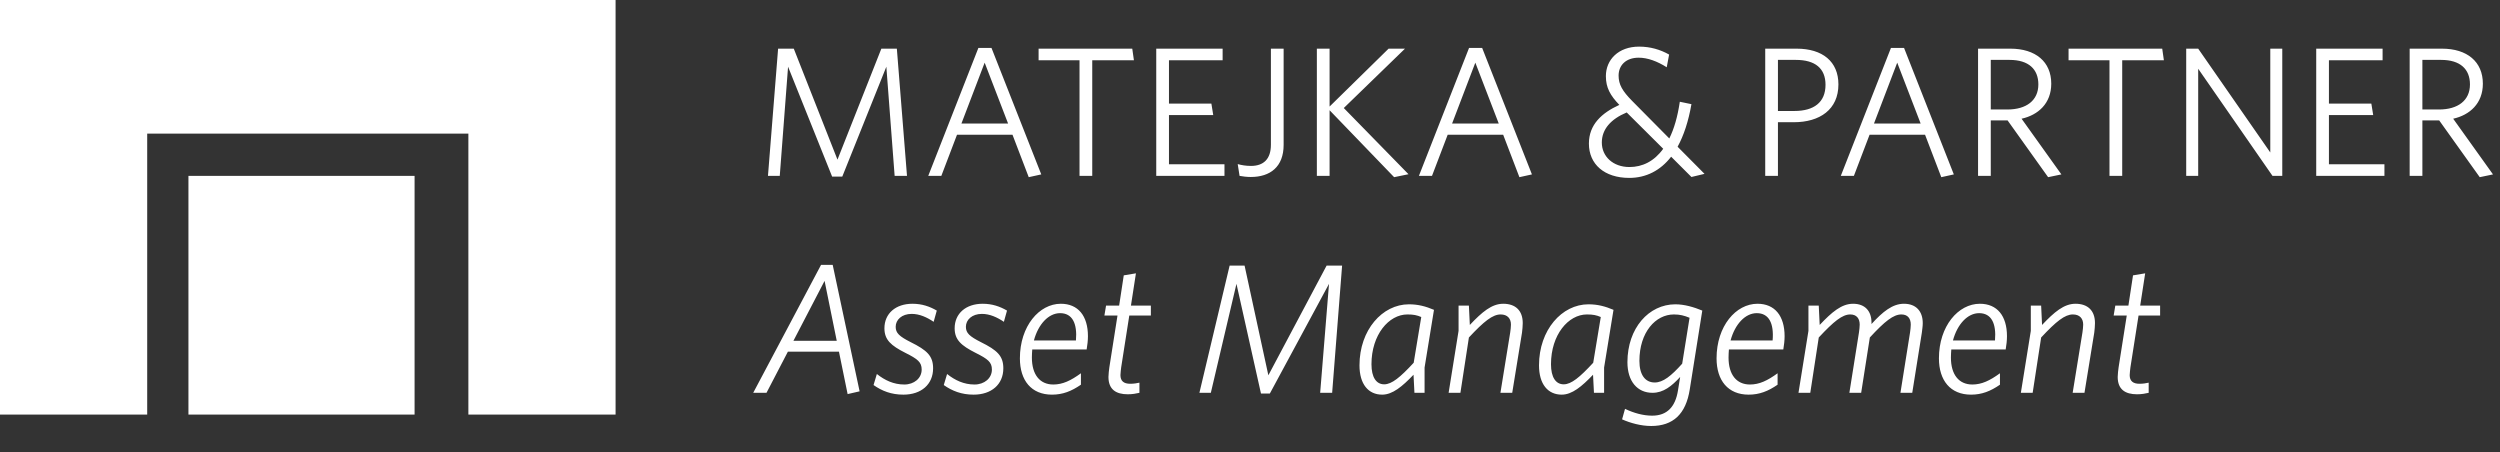
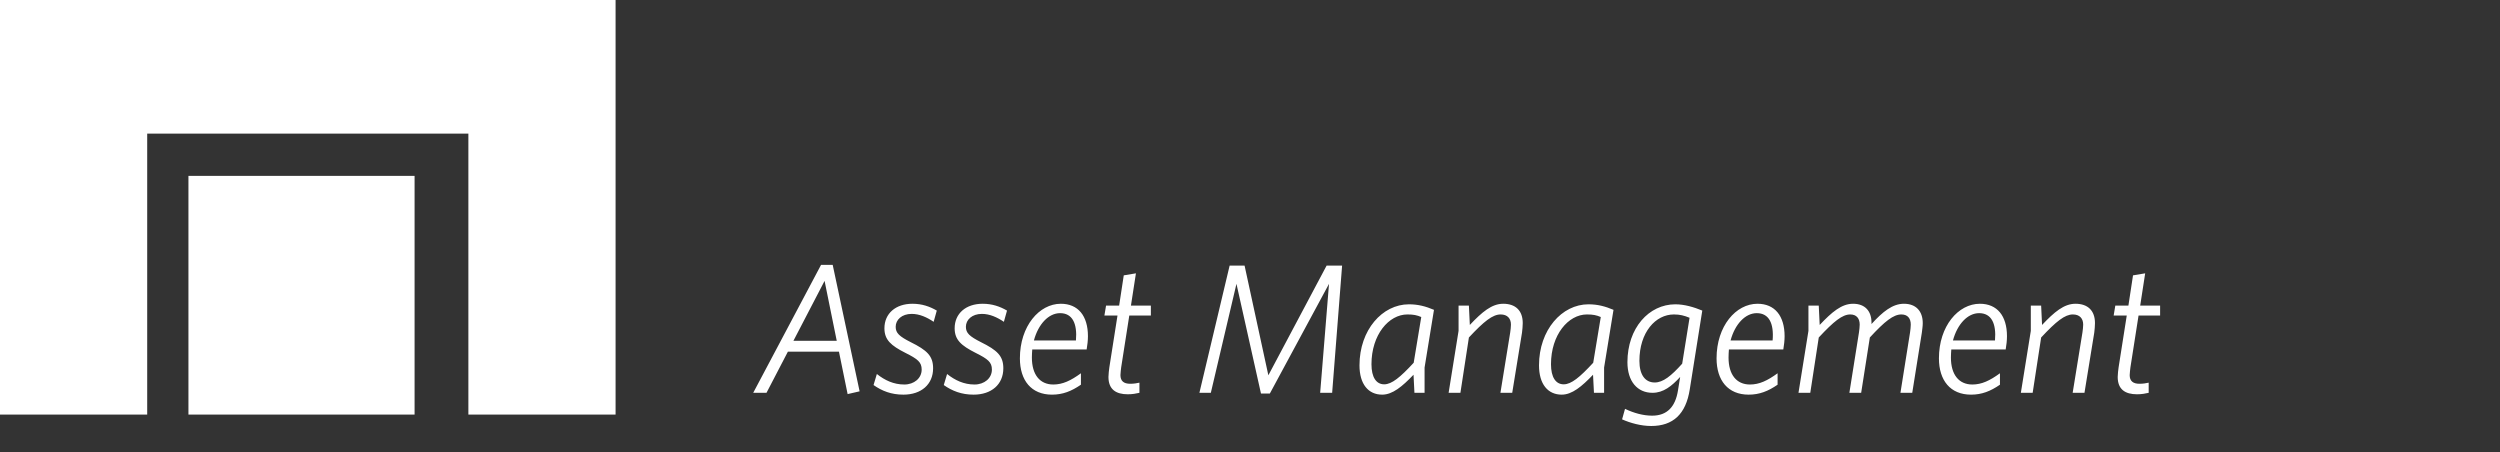
<svg xmlns="http://www.w3.org/2000/svg" width="199" height="36" viewBox="0 0 199 36" fill="none">
  <rect x="0" y="0" width="199" height="36" fill="#333333" stroke="none" />
  <path d="M33 14H15V33H33V14Z" fill="white" />
  <path d="M0 33H11.717V10.636H37.283V33H49V0H0V33Z" fill="white" />
-   <path d="M72.197 14H71.213L70.553 5.311L67.045 14.059H66.238L62.73 5.311L62.069 14H61.13L61.937 3.873H63.185L66.663 12.708L70.156 3.873H71.389L72.197 14ZM73.888 14L77.88 3.814H78.922L82.885 13.883L81.887 14.103L80.595 10.727H76.177L74.93 14H73.888ZM78.379 4.988L76.53 9.832H80.243L78.379 4.988ZM90.26 4.798H86.943V14H85.93V4.798H82.672V3.873H90.128L90.26 4.798ZM97.468 14H92.037V3.873H97.321V4.798H93.05V8.247H96.426L96.573 9.157H93.05V13.075H97.468V14ZM102.177 11.534C102.177 13.281 101.105 14.088 99.564 14.088C99.241 14.088 98.918 14.044 98.669 14L98.522 13.061C98.83 13.149 99.183 13.207 99.579 13.207C100.577 13.207 101.164 12.664 101.164 11.52V3.873H102.177V11.534ZM112.117 13.868L110.972 14.103L105.835 8.775V14H104.822V3.873H105.835V8.481L110.532 3.873H111.838L106.965 8.599L112.117 13.868ZM112.945 14L116.937 3.814H117.979L121.942 13.883L120.944 14.103L119.653 10.727H115.235L113.987 14H112.945ZM117.436 4.988L115.587 9.832H119.3L117.436 4.988ZM135.68 13.839L134.638 14.088L133.023 12.474C132.172 13.574 131.027 14.161 129.692 14.161C127.71 14.161 126.477 13.075 126.477 11.431C126.477 9.92 127.49 8.995 128.899 8.349C128.18 7.601 127.828 6.984 127.828 6.06C127.828 4.753 128.826 3.711 130.47 3.711C131.365 3.711 132.157 3.946 132.862 4.343L132.671 5.355C131.908 4.871 131.145 4.592 130.44 4.592C129.413 4.592 128.84 5.208 128.84 6.016C128.84 6.735 129.149 7.249 129.912 8.026L132.877 11.021C133.258 10.257 133.537 9.289 133.713 8.1L134.638 8.291C134.403 9.641 134.036 10.771 133.537 11.681L135.68 13.839ZM129.706 13.296C130.734 13.296 131.673 12.841 132.392 11.842L129.486 8.951C128.224 9.479 127.505 10.287 127.505 11.344C127.505 12.459 128.4 13.296 129.706 13.296ZM146.338 6.72C146.338 8.716 144.856 9.729 142.787 9.729H141.524V14H140.512V3.873H143.007C145.076 3.873 146.338 4.9 146.338 6.72ZM145.311 6.75C145.311 5.443 144.489 4.768 142.948 4.768H141.524V8.834H142.831C144.372 8.834 145.311 8.159 145.311 6.75ZM146.528 14L150.52 3.814H151.562L155.525 13.883L154.527 14.103L153.235 10.727H148.817L147.57 14H146.528ZM151.019 4.988L149.169 9.832H152.883L151.019 4.988ZM164.087 13.883L163.03 14.103L159.802 9.582H158.466V14H157.453V3.873H160.022C162.032 3.873 163.28 4.915 163.28 6.661C163.28 8.232 162.238 9.157 160.917 9.45L164.087 13.883ZM162.253 6.72C162.253 5.502 161.475 4.768 159.963 4.768H158.466V8.716H159.787C161.299 8.716 162.253 7.997 162.253 6.72ZM172.245 4.798H168.928V14H167.915V4.798H164.657V3.873H172.113L172.245 4.798ZM181.669 14H180.891L174.976 5.473V14H174.022V3.873H174.976L180.715 12.136V3.873H181.669V14ZM189.801 14H184.371V3.873H189.654V4.798H185.383V8.247H188.759L188.906 9.157H185.383V13.075H189.801V14ZM198.443 13.883L197.387 14.103L194.158 9.582H192.822V14H191.809V3.873H194.378C196.389 3.873 197.636 4.915 197.636 6.661C197.636 8.232 196.594 9.157 195.273 9.45L198.443 13.883ZM196.609 6.72C196.609 5.502 195.831 4.768 194.319 4.768H192.822V8.716H194.143C195.655 8.716 196.609 7.997 196.609 6.72Z" fill="white" />
  <path d="M67.471 31.37L66.781 27.995H62.715L61.013 31.268H59.956L65.357 21.082H66.282L68.425 31.15L67.471 31.37ZM65.636 22.359L63.156 27.129H66.605L65.636 22.359ZM74.568 24.722L74.319 25.617C73.776 25.25 73.189 24.986 72.572 24.986C71.78 24.986 71.296 25.456 71.296 26.013C71.296 26.512 71.589 26.776 72.484 27.231C73.79 27.877 74.275 28.332 74.275 29.316C74.275 30.607 73.321 31.414 71.912 31.414C70.943 31.414 70.209 31.121 69.534 30.651L69.798 29.77C70.43 30.27 71.134 30.607 71.985 30.607C72.763 30.607 73.365 30.108 73.365 29.418C73.365 28.831 73.057 28.582 72.059 28.083C70.928 27.51 70.4 27.055 70.4 26.131C70.4 24.956 71.296 24.179 72.631 24.179C73.394 24.179 74.011 24.399 74.568 24.722ZM80.158 24.722L79.909 25.617C79.366 25.25 78.779 24.986 78.162 24.986C77.37 24.986 76.885 25.456 76.885 26.013C76.885 26.512 77.179 26.776 78.074 27.231C79.38 27.877 79.865 28.332 79.865 29.316C79.865 30.607 78.911 31.414 77.502 31.414C76.533 31.414 75.799 31.121 75.124 30.651L75.388 29.77C76.019 30.27 76.724 30.607 77.575 30.607C78.353 30.607 78.955 30.108 78.955 29.418C78.955 28.831 78.647 28.582 77.648 28.083C76.518 27.51 75.99 27.055 75.99 26.131C75.99 24.956 76.885 24.179 78.221 24.179C78.984 24.179 79.601 24.399 80.158 24.722ZM83.84 30.607C84.589 30.607 85.234 30.299 86.042 29.712V30.622C85.293 31.136 84.603 31.414 83.737 31.414C82.094 31.414 81.184 30.284 81.184 28.523C81.184 25.954 82.725 24.179 84.442 24.179C85.822 24.179 86.6 25.147 86.6 26.762C86.6 27.099 86.555 27.481 86.497 27.819H82.167C82.152 28.024 82.138 28.244 82.138 28.464C82.138 29.815 82.769 30.607 83.84 30.607ZM84.383 24.927C83.473 24.927 82.651 25.793 82.299 27.099H85.645C85.763 25.734 85.352 24.927 84.383 24.927ZM91.609 25.118H89.891L89.246 29.242C89.231 29.345 89.187 29.741 89.187 29.859C89.187 30.328 89.451 30.548 89.965 30.548C90.258 30.548 90.508 30.504 90.699 30.46V31.268C90.449 31.326 90.141 31.385 89.774 31.385C88.835 31.385 88.233 31.003 88.233 30.005C88.233 29.829 88.277 29.404 88.306 29.227L88.952 25.118H87.91L88.042 24.325H89.084L89.451 21.918L90.42 21.757L90.023 24.325H91.609V25.118ZM106.832 21.14L106.039 31.268H105.085L105.79 22.593L101.079 31.326H100.374L98.422 22.593L96.382 31.268H95.472L97.879 21.14H99.068L100.961 29.873L105.599 21.14H106.832ZM112.516 29.829C111.62 30.769 110.843 31.414 110.021 31.414C108.92 31.414 108.215 30.578 108.215 29.081C108.215 26.263 110.035 24.223 112.149 24.223C112.883 24.223 113.484 24.384 114.145 24.663L113.396 29.257V31.268H112.589L112.516 29.829ZM112.53 28.875L113.132 25.235C112.795 25.089 112.516 25.03 112.031 25.03C110.549 25.03 109.169 26.644 109.169 28.993C109.169 30.035 109.551 30.592 110.182 30.592C110.784 30.592 111.459 30.035 112.53 28.875ZM121.21 25.72C121.21 25.969 121.181 26.233 121.151 26.483L120.373 31.268H119.434L120.212 26.468C120.241 26.263 120.271 26.013 120.271 25.837C120.271 25.353 119.992 25.03 119.449 25.03C118.818 25.03 118.128 25.573 116.924 26.864L116.249 31.268H115.31L116.102 26.336V24.325H116.924L116.998 25.866C117.966 24.839 118.744 24.179 119.654 24.179C120.638 24.179 121.21 24.722 121.21 25.72ZM126.806 29.829C125.91 30.769 125.133 31.414 124.311 31.414C123.21 31.414 122.505 30.578 122.505 29.081C122.505 26.263 124.325 24.223 126.439 24.223C127.173 24.223 127.774 24.384 128.435 24.663L127.686 29.257V31.268H126.879L126.806 29.829ZM126.82 28.875L127.422 25.235C127.085 25.089 126.806 25.03 126.321 25.03C124.839 25.03 123.459 26.644 123.459 28.993C123.459 30.035 123.841 30.592 124.472 30.592C125.074 30.592 125.749 30.035 126.82 28.875ZM135.502 24.722L134.504 31.003C134.196 32.97 133.168 33.909 131.437 33.909C130.629 33.909 129.778 33.675 129.118 33.381L129.352 32.544C130.057 32.882 130.805 33.087 131.51 33.087C132.714 33.087 133.359 32.368 133.565 31.091L133.741 30.005C133.066 30.739 132.405 31.268 131.539 31.268C130.336 31.268 129.543 30.358 129.543 28.831C129.543 26.116 131.246 24.223 133.359 24.223C134.078 24.223 134.827 24.443 135.502 24.722ZM134.489 25.294C134.064 25.118 133.712 25.03 133.242 25.03C131.789 25.03 130.497 26.439 130.497 28.729C130.497 29.829 130.952 30.446 131.715 30.446C132.376 30.446 133.022 29.932 133.902 28.949L134.489 25.294ZM139.295 30.607C140.043 30.607 140.689 30.299 141.496 29.712V30.622C140.748 31.136 140.058 31.414 139.192 31.414C137.548 31.414 136.638 30.284 136.638 28.523C136.638 25.954 138.179 24.179 139.896 24.179C141.276 24.179 142.054 25.147 142.054 26.762C142.054 27.099 142.01 27.481 141.951 27.819H137.621C137.607 28.024 137.592 28.244 137.592 28.464C137.592 29.815 138.223 30.607 139.295 30.607ZM139.838 24.927C138.928 24.927 138.106 25.793 137.754 27.099H141.1C141.217 25.734 140.806 24.927 139.838 24.927ZM153.051 25.72C153.051 25.969 153.007 26.233 152.978 26.483L152.215 31.268H151.275L152.039 26.468C152.068 26.277 152.097 25.998 152.097 25.837C152.097 25.323 151.833 25.03 151.349 25.03C150.718 25.03 150.028 25.573 148.839 26.864L148.149 31.268H147.21L147.973 26.468C148.002 26.277 148.032 25.998 148.032 25.837C148.032 25.353 147.782 25.03 147.283 25.03C146.652 25.03 145.977 25.573 144.773 26.864L144.098 31.268H143.159L143.952 26.336V24.325H144.773L144.847 25.866C145.815 24.839 146.593 24.179 147.503 24.179C148.487 24.179 148.971 24.795 148.971 25.676V25.793C149.866 24.81 150.644 24.179 151.554 24.179C152.523 24.179 153.051 24.78 153.051 25.72ZM156.996 30.607C157.744 30.607 158.39 30.299 159.197 29.712V30.622C158.449 31.136 157.759 31.414 156.893 31.414C155.249 31.414 154.339 30.284 154.339 28.523C154.339 25.954 155.88 24.179 157.598 24.179C158.977 24.179 159.755 25.147 159.755 26.762C159.755 27.099 159.711 27.481 159.652 27.819H155.323C155.308 28.024 155.293 28.244 155.293 28.464C155.293 29.815 155.925 30.607 156.996 30.607ZM157.539 24.927C156.629 24.927 155.807 25.793 155.455 27.099H158.801C158.919 25.734 158.508 24.927 157.539 24.927ZM166.76 25.72C166.76 25.969 166.731 26.233 166.702 26.483L165.924 31.268H164.984L165.762 26.468C165.792 26.263 165.821 26.013 165.821 25.837C165.821 25.353 165.542 25.03 164.999 25.03C164.368 25.03 163.678 25.573 162.475 26.864L161.8 31.268H160.86L161.653 26.336V24.325H162.475L162.548 25.866C163.517 24.839 164.295 24.179 165.205 24.179C166.188 24.179 166.76 24.722 166.76 25.72ZM171.945 25.118H170.228L169.582 29.242C169.567 29.345 169.523 29.741 169.523 29.859C169.523 30.328 169.788 30.548 170.301 30.548C170.595 30.548 170.844 30.504 171.035 30.46V31.268C170.786 31.326 170.477 31.385 170.111 31.385C169.171 31.385 168.569 31.003 168.569 30.005C168.569 29.829 168.613 29.404 168.643 29.227L169.289 25.118H168.247L168.379 24.325H169.421L169.788 21.918L170.756 21.757L170.36 24.325H171.945V25.118Z" fill="white" />
</svg>